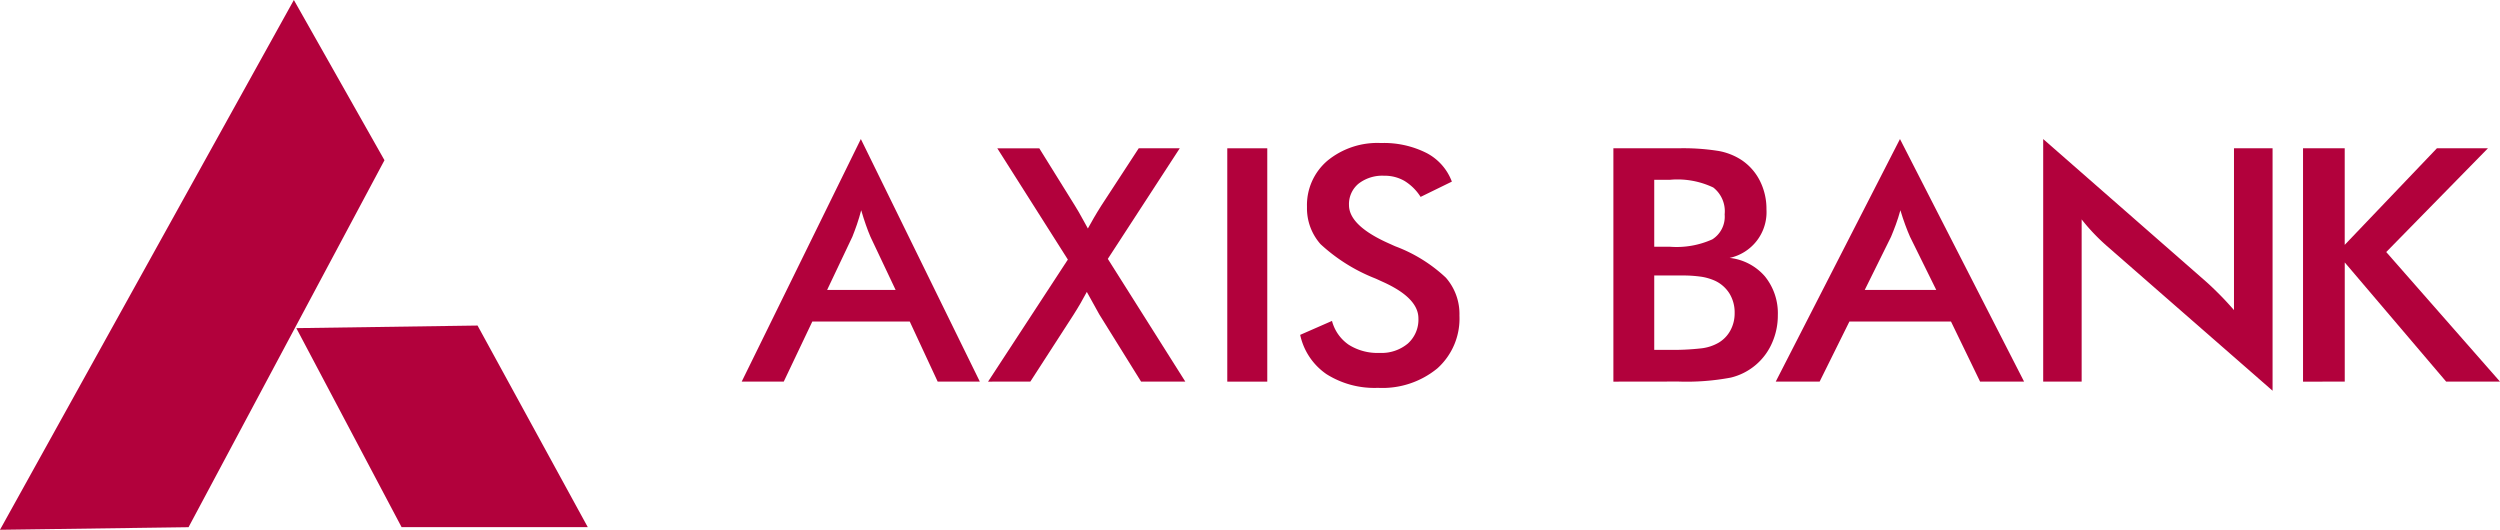
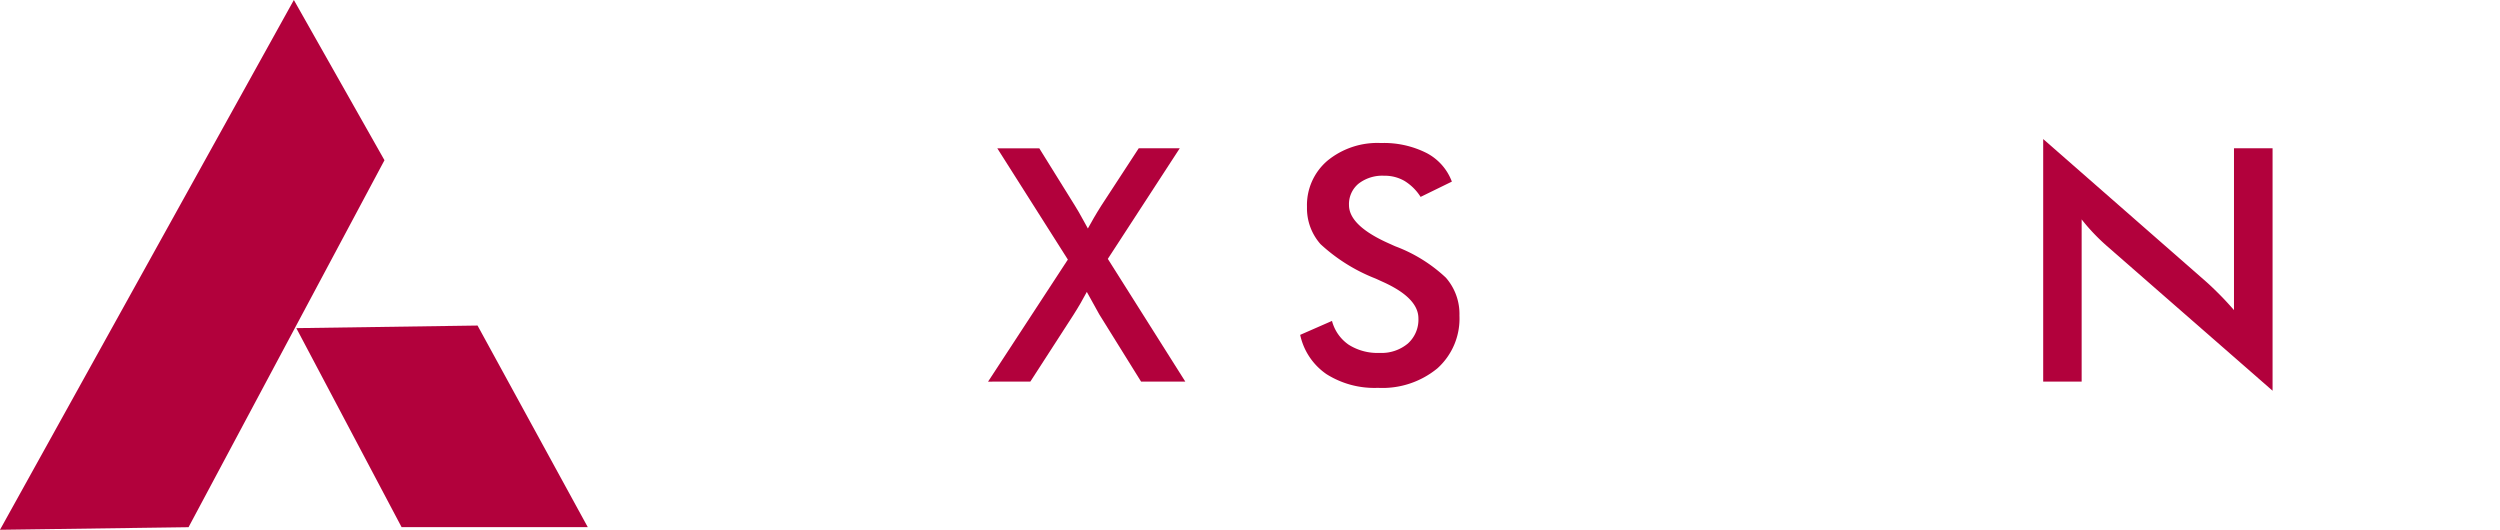
<svg xmlns="http://www.w3.org/2000/svg" width="165.162" height="35" viewBox="0 0 165.162 35">
  <g id="Group_126969" data-name="Group 126969" transform="translate(-447.916 -327.043)">
-     <path id="Path_206055" data-name="Path 206055" d="M886.538,377.774V362.358h2.754v6.38l6.09-6.38h3.371l-6.718,6.854,7.516,8.561h-3.557l-6.7-7.875v7.875Z" transform="translate(-286.473 -25.518)" fill="#b2013c" />
    <path id="Path_206056" data-name="Path 206056" d="M838.228,376.755V360.729l10.764,9.424c.3.266.592.55.893.852s.616.643.948,1.024V361.34h2.549v16.016L842.4,367.763c-.292-.259-.577-.532-.849-.82a11.837,11.837,0,0,1-.782-.906v10.718Z" transform="translate(-255.329 -24.5)" fill="#b2013c" />
-     <path id="Path_206057" data-name="Path 206057" d="M801.67,376.755l-1.924-3.971h-6.71l-1.968,3.971h-2.9l8.208-16.027,8.2,16.027Zm-7.619-6.056h4.723l-1.735-3.515c-.1-.227-.205-.486-.312-.777s-.217-.615-.324-.974c-.095.338-.19.654-.3.945s-.21.557-.316.805l-1.739,3.515Z" transform="translate(-222.939 -24.5)" fill="#b2013c" />
-     <path id="Path_206058" data-name="Path 206058" d="M757.821,377.774V362.358h4.272a14.788,14.788,0,0,1,2.7.18,4.125,4.125,0,0,1,1.486.589,3.593,3.593,0,0,1,1.221,1.38,4.108,4.108,0,0,1,.434,1.883A3.093,3.093,0,0,1,765.5,369.6a3.586,3.586,0,0,1,2.335,1.225,3.867,3.867,0,0,1,.85,2.562,4.451,4.451,0,0,1-.36,1.779,3.989,3.989,0,0,1-2.743,2.34,15.723,15.723,0,0,1-3.461.262Zm2.7-2.1h.949a16.654,16.654,0,0,0,2.165-.1,2.959,2.959,0,0,0,1.134-.37,2.1,2.1,0,0,0,.786-.82,2.356,2.356,0,0,0,.277-1.139,2.391,2.391,0,0,0-.336-1.283,2.242,2.242,0,0,0-.96-.852,3.506,3.506,0,0,0-.9-.266,8.739,8.739,0,0,0-1.335-.083H760.52v4.917Zm0-6.811h1.051a5.759,5.759,0,0,0,2.786-.489,1.774,1.774,0,0,0,.814-1.65,1.991,1.991,0,0,0-.751-1.775,5.493,5.493,0,0,0-2.849-.511H760.52v4.425Z" transform="translate(-203.317 -25.518)" fill="#b2013c" />
    <path id="Path_206059" data-name="Path 206059" d="M699.358,374.105l2.107-.924a2.759,2.759,0,0,0,1.1,1.571,3.56,3.56,0,0,0,2.043.543,2.708,2.708,0,0,0,1.872-.622,2.117,2.117,0,0,0,.694-1.66q0-1.359-2.376-2.423c-.224-.1-.391-.183-.512-.23a11.516,11.516,0,0,1-3.578-2.25,3.572,3.572,0,0,1-.895-2.458,3.853,3.853,0,0,1,1.35-3.055,5.2,5.2,0,0,1,3.536-1.168,6.247,6.247,0,0,1,3.01.658,3.522,3.522,0,0,1,1.675,1.891l-2.065,1.01a3.291,3.291,0,0,0-1.073-1.06,2.6,2.6,0,0,0-1.338-.338,2.554,2.554,0,0,0-1.69.525,1.745,1.745,0,0,0-.63,1.412q0,1.391,2.755,2.588c.14.065.25.115.33.147a9.965,9.965,0,0,1,3.312,2.06,3.636,3.636,0,0,1,.9,2.512,4.415,4.415,0,0,1-1.455,3.479,5.712,5.712,0,0,1-3.93,1.29,5.919,5.919,0,0,1-3.4-.906,4.216,4.216,0,0,1-1.736-2.591Z" transform="translate(-165.551 -24.937)" fill="#b2013c" />
-     <path id="Path_206060" data-name="Path 206060" d="M685.726,377.774V362.358h2.642v15.416Z" transform="translate(-156.73 -25.518)" fill="#b2013c" />
    <path id="Path_206061" data-name="Path 206061" d="M641.139,377.774l5.272-8.065-4.662-7.35h2.774l2.343,3.77c.129.194.36.6.7,1.222l.167.306c.118-.219.25-.449.394-.7s.307-.514.492-.809l2.475-3.792h2.71l-4.753,7.307,5.12,8.109h-2.922l-2.718-4.371-.045-.072c-.3-.529-.569-1.021-.822-1.484-.125.237-.262.485-.41.74s-.307.518-.477.784l-2.843,4.4Z" transform="translate(-127.947 -25.518)" fill="#b2013c" />
-     <path id="Path_206062" data-name="Path 206062" d="M608.123,376.755l-1.846-3.971h-6.436l-1.888,3.971h-2.778l7.872-16.027,7.861,16.027Zm-7.307-6.056h4.529l-1.664-3.515c-.095-.227-.2-.486-.3-.777s-.209-.615-.311-.974c-.091.338-.182.654-.284.945s-.2.557-.3.805l-1.668,3.515Z" transform="translate(-98.259 -24.5)" fill="#b2013c" />
    <path id="Path_206063" data-name="Path 206063" d="M443.077,362.043l19.415-35,5.986,10.585-12.944,24.244-12.458.171Z" transform="translate(4.838)" fill="#b2013c" fill-rule="evenodd" />
    <path id="Path_206064" data-name="Path 206064" d="M510.291,397.2l11.973-.171,7.281,13.317h-12.3L510.291,397.2Z" transform="translate(-42.799 -48.479)" fill="#b2013c" fill-rule="evenodd" />
  </g>
</svg>